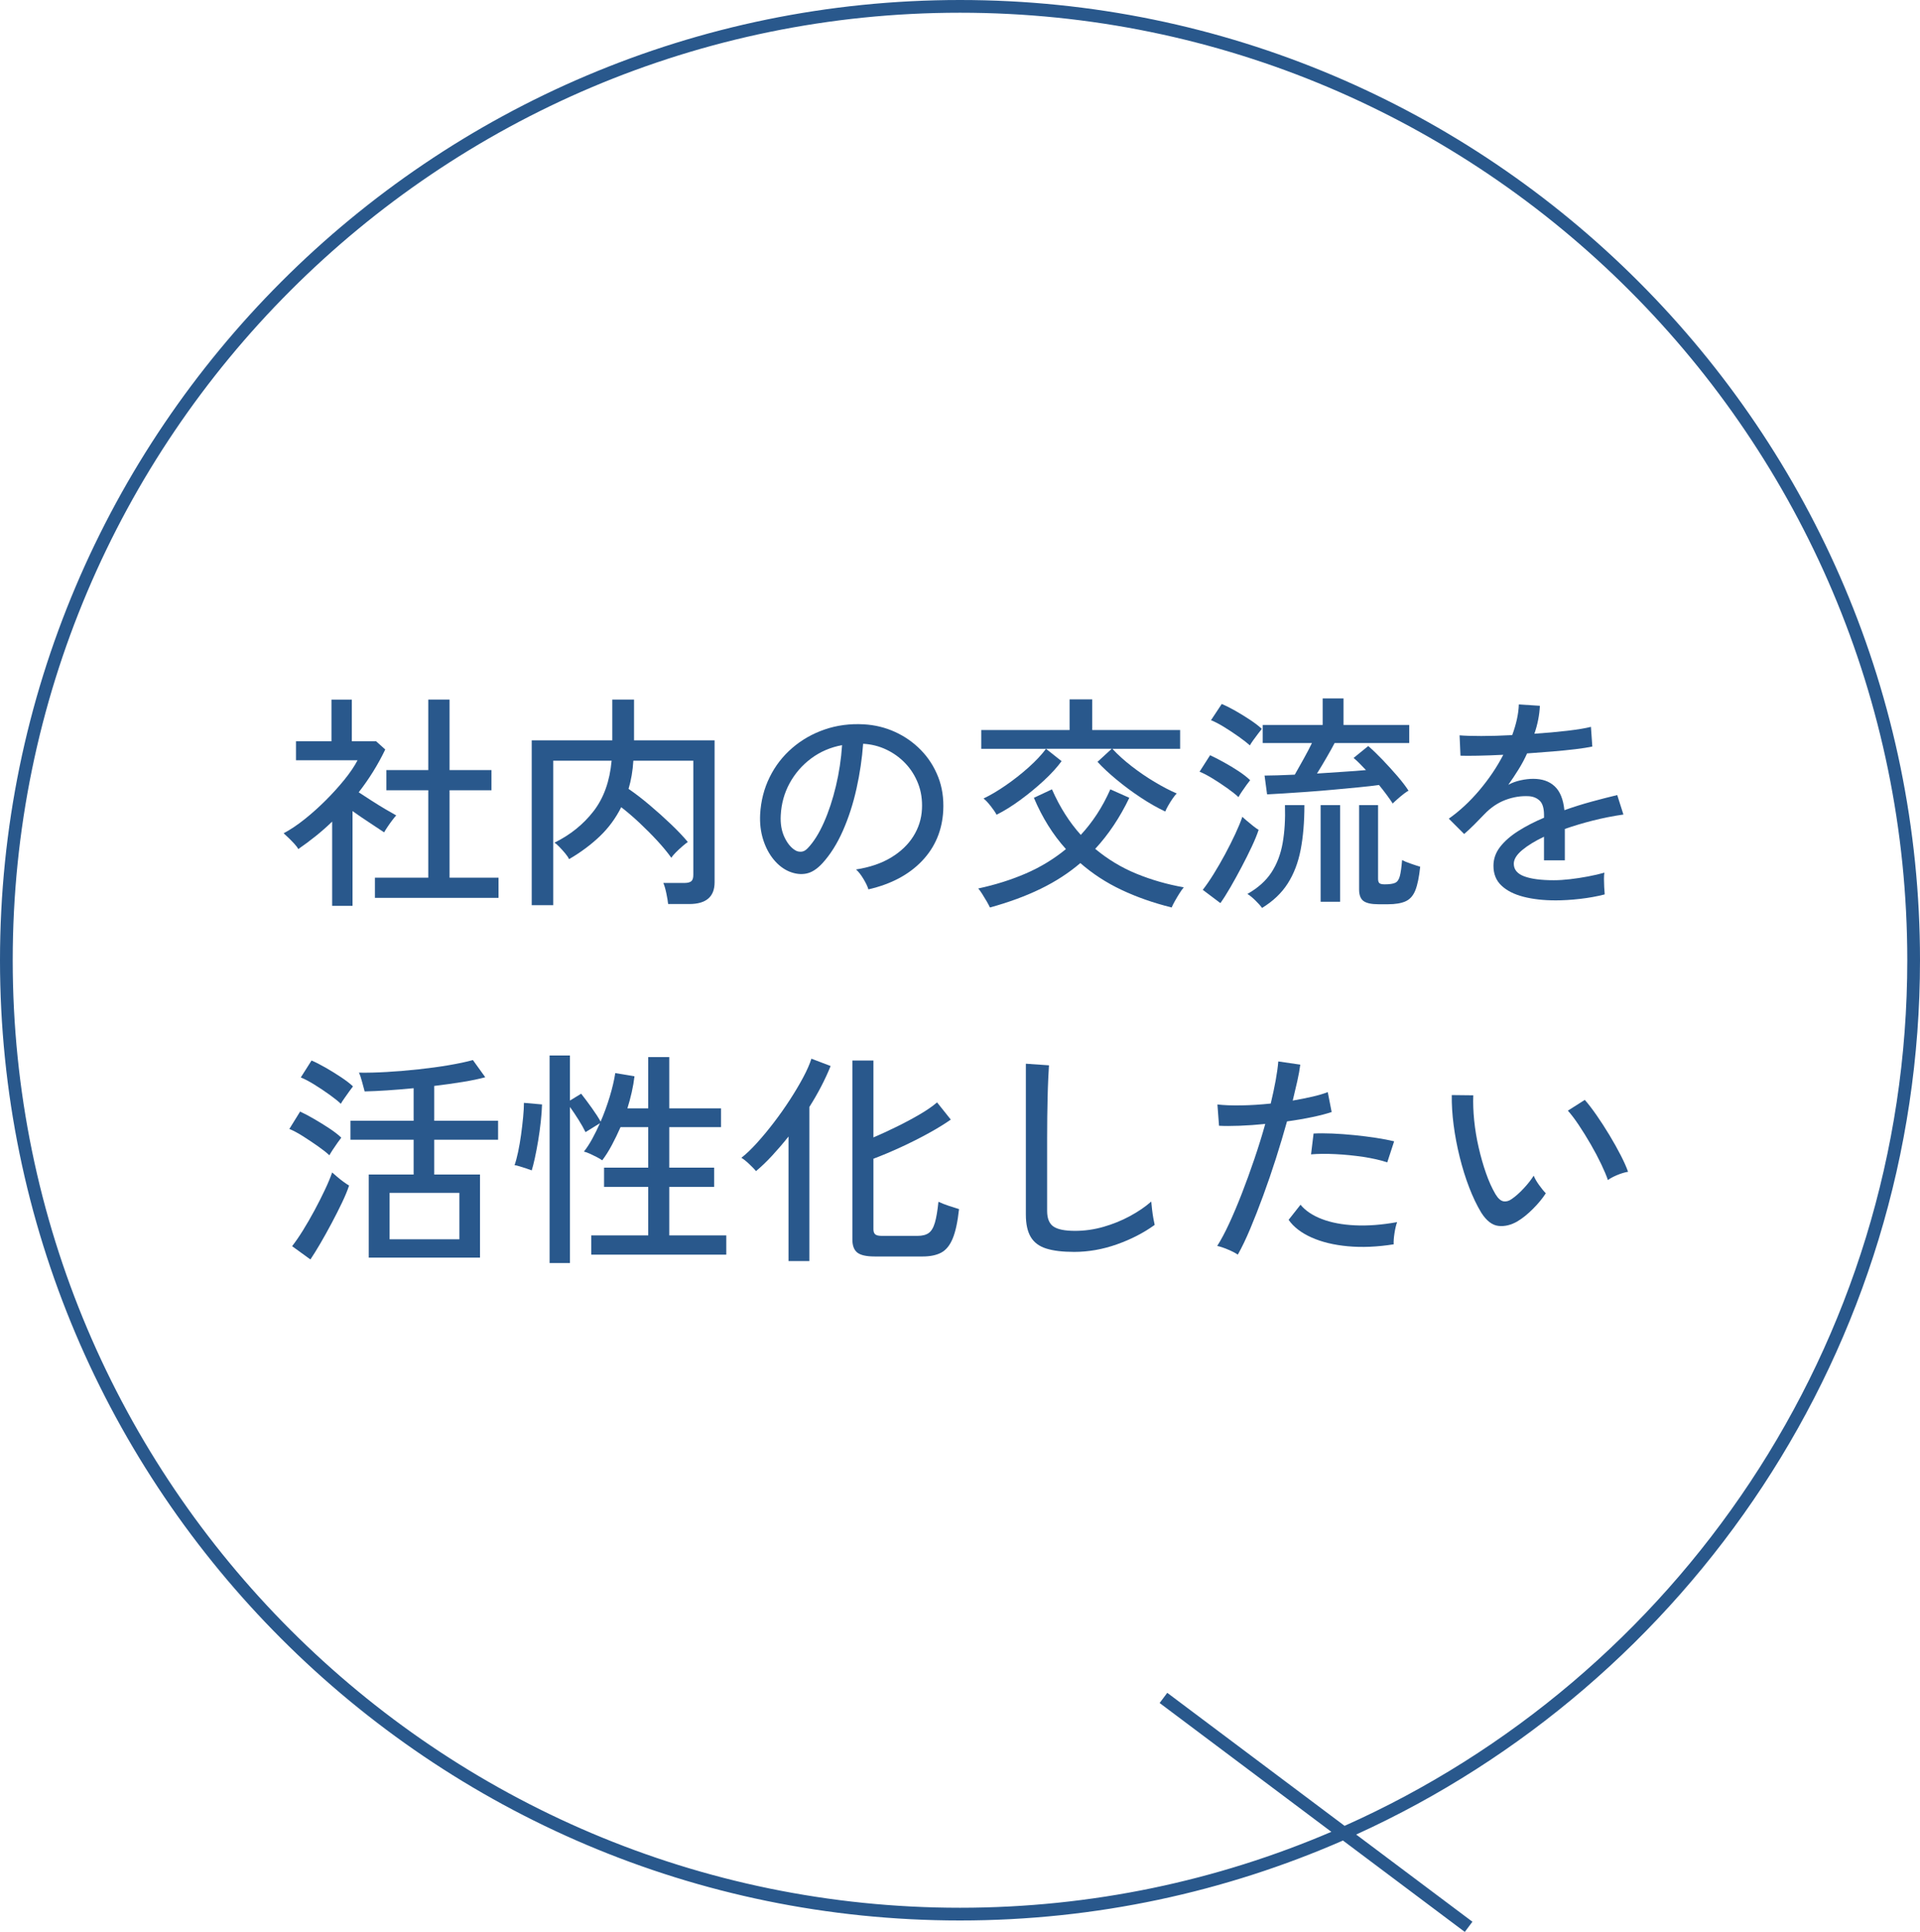
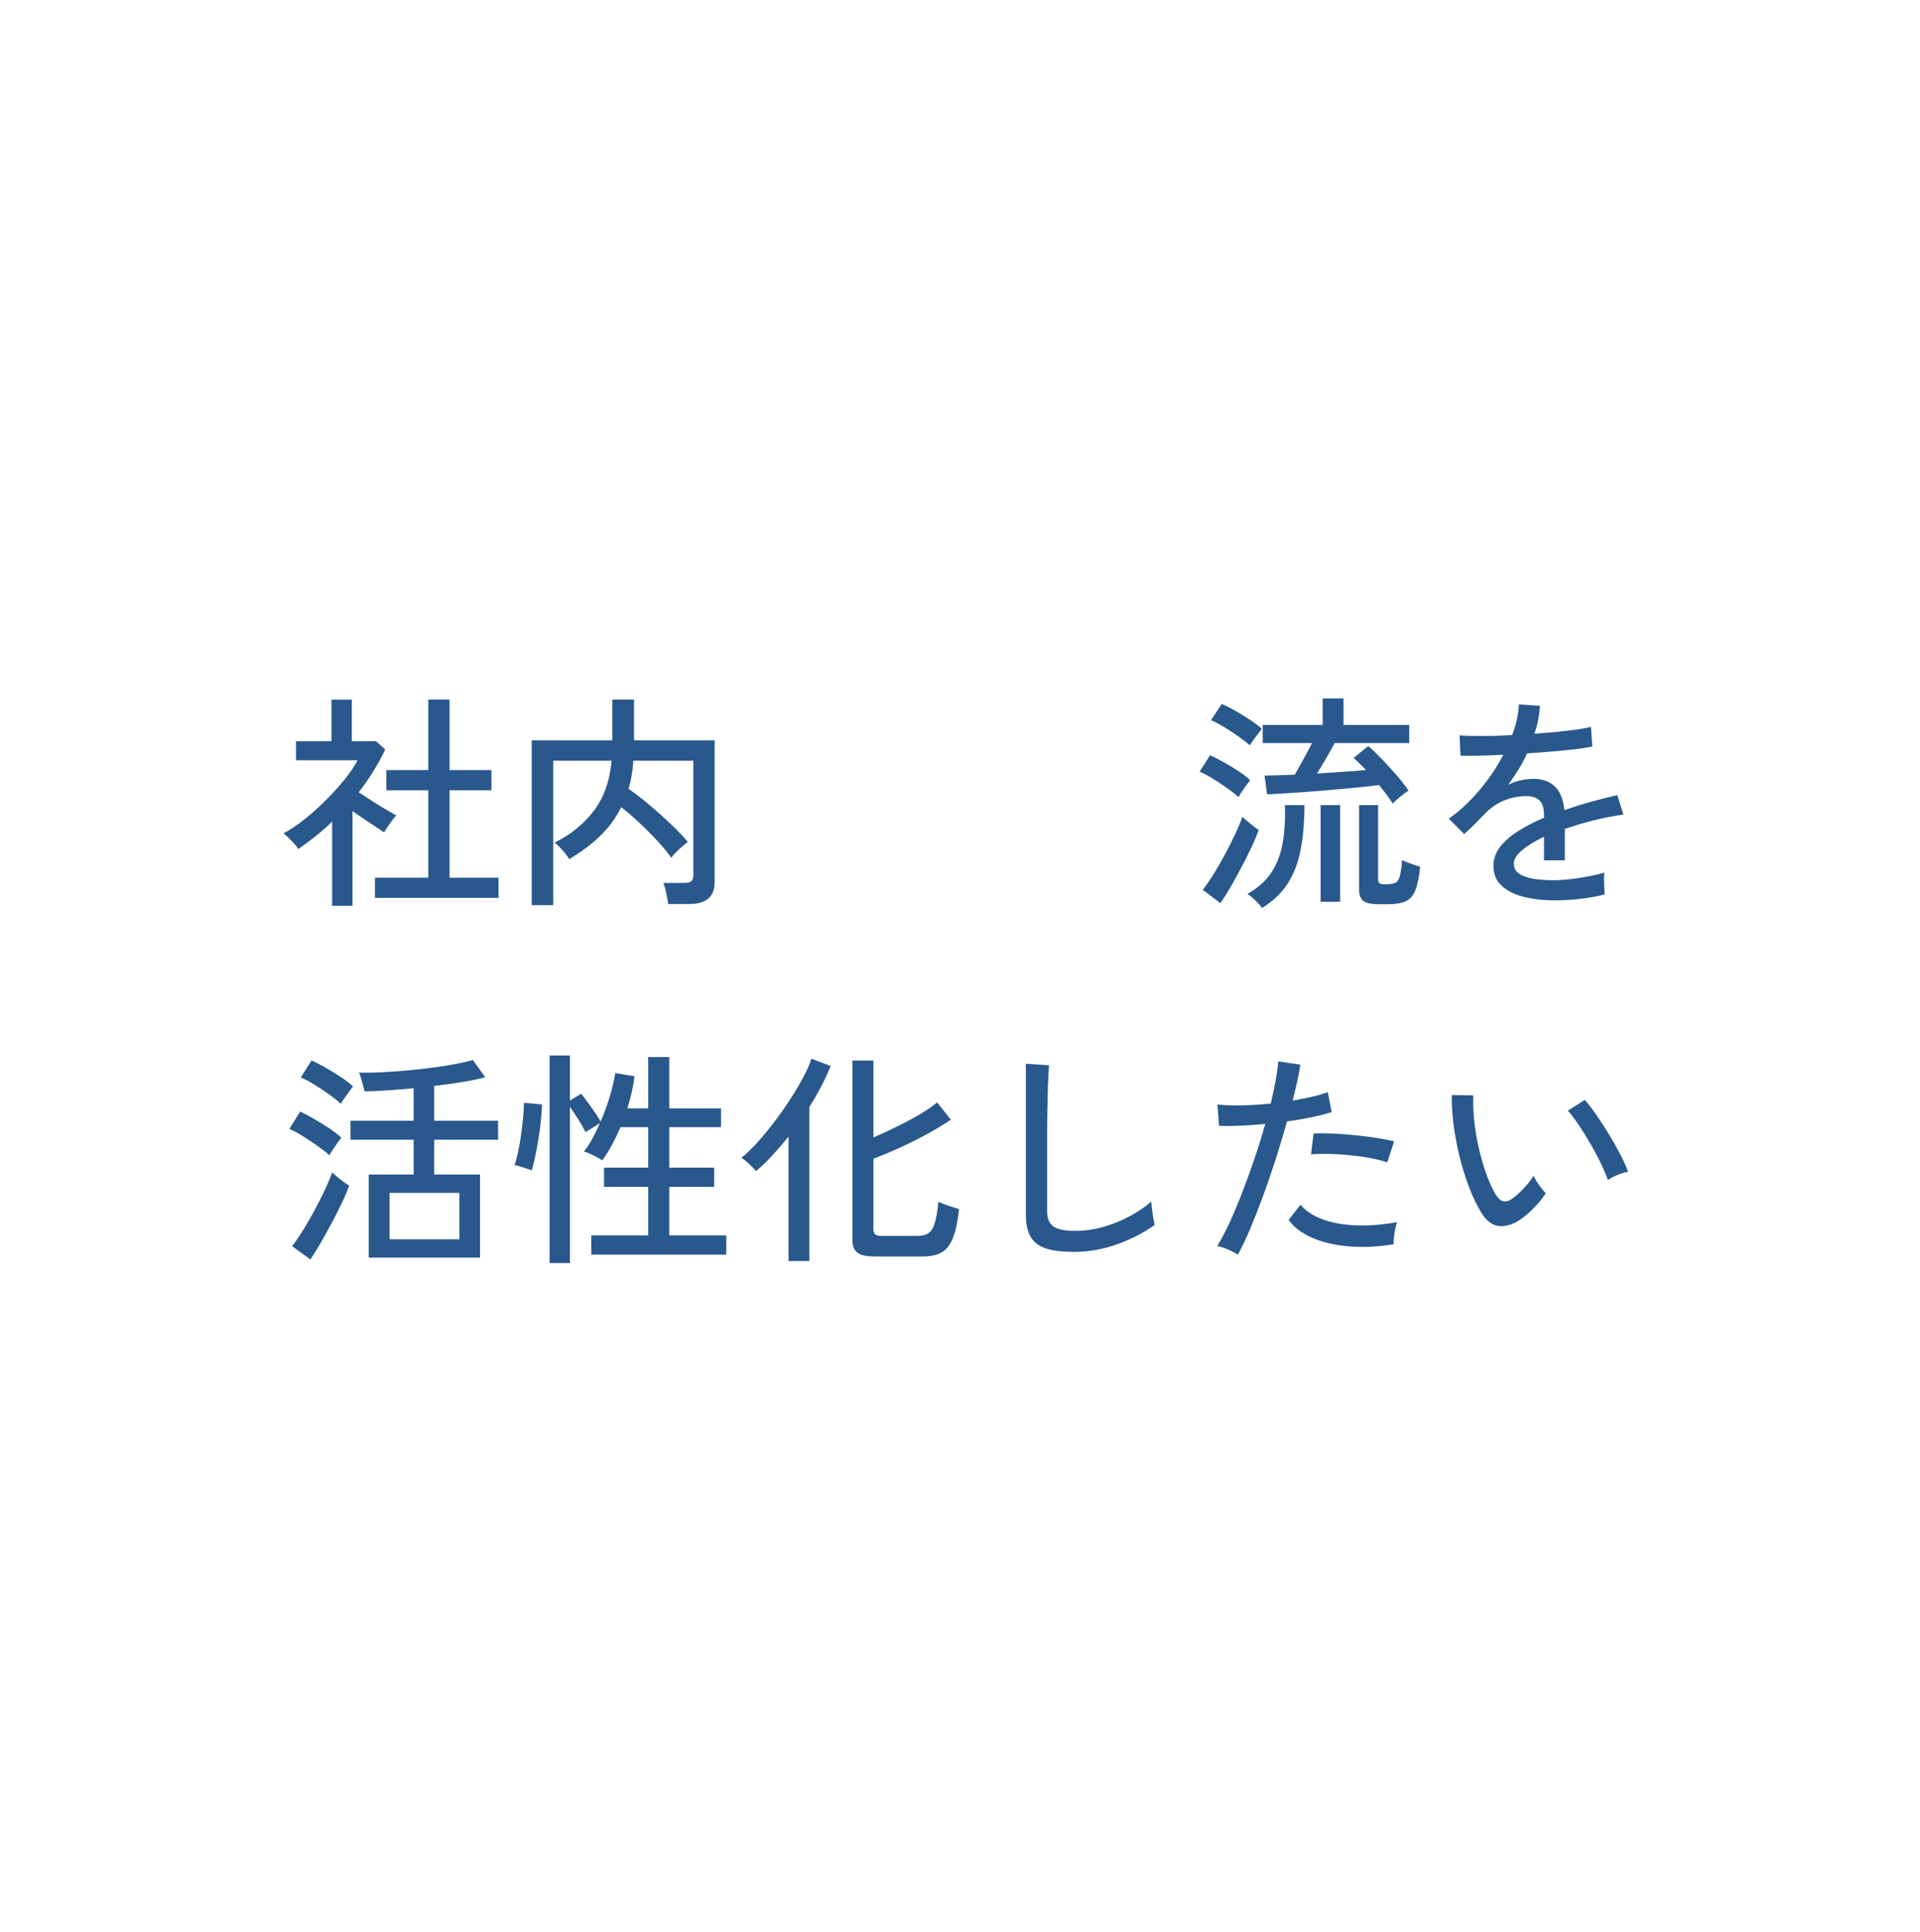
<svg xmlns="http://www.w3.org/2000/svg" id="baloon01" data-name="baloon01" viewBox="0 0 151 151.9" width="151" height="151.9">
  <defs>
    <style>
      .cls-1 {
        fill: #29588c;
        stroke-width: 0px;
      }

      .cls-2 {
        isolation: isolate;
      }
    </style>
  </defs>
  <g class="cls-2">
    <g class="cls-2">
      <path class="cls-1" d="m26.122,71.224v-6.624c-.408.396-.837.774-1.287,1.135-.45.359-.909.701-1.377,1.025-.06-.119-.165-.261-.315-.423-.15-.162-.303-.317-.459-.468-.156-.15-.282-.267-.378-.352.54-.287,1.095-.659,1.665-1.115.57-.456,1.122-.951,1.656-1.485.534-.534,1.02-1.071,1.458-1.611s.783-1.05,1.035-1.529h-4.842v-1.494h2.79v-3.276h1.602v3.276h1.908l.72.647c-.564,1.177-1.26,2.299-2.088,3.366.312.204.654.426,1.026.666s.732.462,1.08.666.63.366.846.486c-.072.071-.174.195-.306.369-.132.174-.258.351-.378.53-.12.181-.21.324-.27.433-.336-.229-.729-.489-1.179-.783-.45-.294-.885-.591-1.305-.891v7.451h-1.602Zm3.366-.63v-1.584h4.194v-6.876h-3.294v-1.584h3.294v-5.544h1.674v5.544h3.294v1.584h-3.294v6.876h3.852v1.584h-9.72Z" />
      <path class="cls-1" d="m41.818,71.17v-12.96h6.336v-3.204h1.71v3.204h6.336v11.16c0,1.14-.666,1.71-1.998,1.71h-1.656c-.024-.229-.072-.513-.144-.855-.072-.342-.15-.608-.234-.801h1.656c.252,0,.432-.045.54-.135.108-.09.162-.255.162-.495v-8.982h-4.716c-.048.792-.174,1.53-.378,2.215.528.359,1.086.789,1.674,1.287s1.146.998,1.674,1.503c.528.504.966.966,1.314,1.386-.108.072-.252.187-.432.342-.18.156-.351.315-.513.478-.162.161-.279.303-.351.423-.3-.42-.666-.864-1.098-1.332-.432-.469-.895-.934-1.386-1.396-.492-.462-.978-.879-1.458-1.251-.432.864-.993,1.626-1.683,2.286s-1.497,1.26-2.421,1.8c-.048-.119-.147-.27-.297-.45-.15-.18-.306-.354-.468-.521-.162-.168-.291-.276-.387-.324,1.248-.612,2.274-1.437,3.078-2.475.804-1.038,1.278-2.361,1.422-3.97h-4.59v11.358h-1.692Z" />
-       <path class="cls-1" d="m68.296,69.928c-.06-.216-.189-.488-.387-.818-.198-.33-.394-.579-.585-.747,1.08-.168,1.998-.48,2.754-.937.756-.456,1.341-1.014,1.755-1.674s.639-1.374.675-2.142c.036-.721-.063-1.383-.297-1.989-.234-.605-.567-1.137-.999-1.593s-.933-.819-1.503-1.089c-.57-.271-1.179-.424-1.827-.459-.084,1.164-.258,2.34-.522,3.527-.264,1.188-.621,2.292-1.071,3.312-.45,1.02-.987,1.872-1.611,2.556-.42.456-.843.727-1.269.81-.426.085-.873.03-1.341-.161-.456-.192-.864-.507-1.224-.945-.36-.438-.636-.963-.828-1.575-.192-.612-.27-1.271-.234-1.979.06-1.057.309-2.028.747-2.916.438-.889,1.029-1.653,1.773-2.295.744-.643,1.596-1.128,2.556-1.458s1.986-.466,3.078-.405c.864.048,1.68.246,2.448.594.768.349,1.446.822,2.034,1.422.588.601,1.041,1.303,1.359,2.106s.453,1.691.405,2.664c-.084,1.56-.642,2.88-1.674,3.96s-2.436,1.824-4.212,2.231Zm-5.76-3.078c.132.085.288.124.468.117.18-.006.354-.099.522-.278.468-.492.891-1.164,1.269-2.017.378-.852.693-1.806.945-2.862.252-1.056.414-2.13.486-3.222-.912.168-1.722.517-2.43,1.044-.708.528-1.272,1.177-1.692,1.944-.42.768-.654,1.608-.702,2.52-.036.66.06,1.233.288,1.72.228.485.51.831.846,1.034Z" />
-       <path class="cls-1" d="m77.854,71.35c-.048-.107-.129-.261-.242-.459-.115-.197-.234-.396-.36-.594s-.231-.345-.315-.44c1.344-.288,2.592-.682,3.744-1.18s2.202-1.137,3.15-1.917c-1.02-1.128-1.86-2.472-2.52-4.032l1.422-.666c.312.709.656,1.359,1.035,1.953.377.595.788,1.138,1.232,1.629.456-.491.879-1.034,1.27-1.629.389-.594.74-1.244,1.053-1.953l1.494.666c-.744,1.549-1.639,2.887-2.683,4.015.996.828,2.082,1.482,3.259,1.962,1.176.48,2.412.834,3.707,1.062-.096.108-.209.268-.342.478-.132.21-.255.417-.369.621-.113.204-.195.365-.242.485-1.44-.359-2.758-.821-3.951-1.386-1.194-.563-2.271-1.266-3.231-2.105-.912.78-1.952,1.455-3.123,2.024-1.17.57-2.499,1.06-3.987,1.467Zm.522-7.29c-.084-.167-.233-.39-.45-.666-.216-.275-.408-.479-.576-.611.553-.264,1.141-.612,1.764-1.044.625-.433,1.219-.9,1.783-1.404.563-.504,1.02-.99,1.367-1.458h-5.094v-1.476h6.948v-2.412h1.782v2.412h6.912v1.476h-5.328c.42.456.924.912,1.512,1.368s1.193.87,1.818,1.242c.623.372,1.199.672,1.728.899-.084.084-.188.216-.315.396-.125.18-.242.366-.351.558-.108.192-.187.349-.233.468-.613-.288-1.255-.653-1.927-1.098-.672-.443-1.308-.915-1.907-1.413-.601-.498-1.099-.963-1.494-1.395l1.115-1.026h-5.166l1.225.972c-.349.48-.811.987-1.387,1.521s-1.19,1.041-1.845,1.521c-.653.48-1.28.87-1.881,1.17Z" />
      <path class="cls-1" d="m97.402,62.674c-.217-.204-.511-.438-.883-.702-.371-.264-.753-.516-1.143-.756-.391-.239-.735-.42-1.035-.54l.828-1.296c.336.156.699.342,1.089.559.39.216.769.443,1.134.684.366.24.676.48.928.72-.061.072-.156.198-.288.378-.132.181-.259.36-.378.54-.121.181-.205.318-.252.414Zm-1.422,8.334l-1.387-1.044c.264-.336.549-.75.855-1.242.306-.491.605-1.011.9-1.557.293-.546.561-1.077.801-1.593s.426-.966.558-1.351c.071.072.188.178.351.315s.33.276.504.414.315.237.424.297c-.121.372-.301.813-.541,1.323-.239.51-.506,1.044-.801,1.602-.294.559-.584,1.086-.873,1.584-.287.498-.552.915-.791,1.251Zm2.321-12.401c-.216-.192-.51-.42-.882-.685-.372-.264-.753-.516-1.143-.756-.391-.24-.735-.42-1.035-.54l.846-1.278c.312.133.669.312,1.071.54.401.229.792.469,1.17.721s.681.485.909.701c-.061.072-.156.195-.288.369-.132.175-.261.349-.388.522-.125.174-.213.309-.261.405Zm.954,12.779c-.12-.168-.297-.366-.531-.594-.233-.229-.44-.396-.621-.504.828-.468,1.459-1.032,1.891-1.692.432-.659.726-1.431.882-2.312.155-.882.216-1.875.181-2.979h1.529c0,1.332-.1,2.506-.297,3.52-.198,1.014-.537,1.896-1.018,2.646-.479.75-1.151,1.389-2.016,1.917Zm10.278-8.208c-.132-.204-.292-.432-.478-.684s-.387-.51-.603-.774c-.421.061-.942.12-1.565.181-.625.06-1.291.123-1.998.188-.709.066-1.408.123-2.098.171s-1.311.09-1.863.126c-.552.036-.979.061-1.277.072l-.198-1.476c.252,0,.585-.006.999-.019.414-.012.873-.029,1.377-.054.203-.36.435-.771.693-1.233.258-.462.477-.879.656-1.251h-3.869v-1.422h4.715v-2.088h1.639v2.088h5.166v1.422h-5.868c-.156.301-.366.679-.63,1.134-.264.457-.516.877-.756,1.261.695-.048,1.383-.093,2.061-.136.678-.041,1.275-.087,1.791-.135-.18-.191-.351-.369-.513-.531-.162-.161-.315-.303-.459-.423l1.151-.936c.336.288.709.646,1.117,1.071.407.426.797.854,1.17,1.286.371.433.666.816.881,1.152-.096.048-.225.135-.387.261s-.32.259-.477.396-.282.255-.378.351Zm-5.671,7.723v-7.597h1.531v7.597h-1.531Zm4.555.197c-.553,0-.945-.084-1.18-.252-.233-.168-.35-.474-.35-.918v-6.624h1.493v5.796c0,.169.036.282.108.343.072.06.209.09.414.09.371,0,.645-.039.818-.117s.297-.252.369-.522c.072-.27.133-.692.18-1.269.156.084.381.177.676.279.293.102.543.183.746.243-.084.804-.209,1.419-.377,1.845s-.424.717-.766.873c-.342.155-.807.233-1.395.233h-.738Z" />
      <path class="cls-1" d="m122.314,70.792c-.925,0-1.752-.093-2.484-.279-.732-.186-1.311-.477-1.737-.873-.426-.396-.639-.918-.639-1.565,0-.54.174-1.035.522-1.485.348-.45.824-.866,1.431-1.251.605-.384,1.28-.731,2.024-1.044v-.198c0-.54-.111-.918-.332-1.134-.223-.216-.508-.336-.855-.36-.612-.035-1.225.061-1.836.288-.612.229-1.17.606-1.674,1.135-.217.228-.475.492-.774.792s-.569.552-.81.756l-1.207-1.206c.853-.601,1.653-1.344,2.404-2.232.749-.888,1.377-1.817,1.881-2.79-.732.036-1.402.061-2.008.072s-1.059.012-1.359,0l-.071-1.602c.384.035.95.054,1.701.054s1.562-.024,2.438-.072c.156-.42.279-.834.369-1.242.09-.407.141-.798.153-1.17l1.655.108c-.035.731-.18,1.464-.432,2.196.924-.061,1.791-.139,2.602-.234.81-.096,1.424-.198,1.845-.306l.108,1.548c-.336.071-.777.141-1.323.207-.546.065-1.146.126-1.8.18-.654.054-1.323.105-2.008.153-.18.408-.402.825-.666,1.251s-.533.831-.81,1.215c.288-.156.608-.273.963-.352.354-.077.687-.116.999-.116.708,0,1.271.197,1.691.594.42.396.672,1.02.757,1.872.708-.252,1.425-.478,2.151-.675.726-.198,1.395-.369,2.006-.514l.486,1.53c-.828.12-1.632.279-2.412.477-.779.198-1.512.418-2.195.657v2.466h-1.639v-1.854c-.708.336-1.281.687-1.719,1.053s-.656.724-.656,1.071c0,.456.271.786.818.99.546.204,1.323.306,2.331.306.384,0,.81-.027,1.278-.081.468-.054.938-.126,1.412-.216.475-.09.903-.189,1.287-.297-.023.107-.035.267-.035.477s.006.423.018.64c.012.216.023.39.036.521v.072c-.601.155-1.249.272-1.944.351s-1.344.117-1.943.117Z" />
    </g>
    <g class="cls-2">
      <path class="cls-1" d="m25.906,90.836c-.216-.204-.516-.441-.9-.711s-.78-.534-1.188-.792c-.408-.258-.762-.447-1.062-.567l.846-1.367c.336.155.705.351,1.107.585.402.233.795.477,1.179.729.384.252.702.498.954.738-.06.072-.156.201-.288.387-.132.187-.261.375-.387.567-.126.191-.213.336-.261.432Zm-1.494,8.19l-1.44-1.044c.264-.336.549-.75.855-1.242.306-.492.609-1.018.909-1.575s.573-1.098.819-1.62c.246-.521.435-.975.567-1.359.096.085.228.198.396.343.168.144.339.278.513.404s.315.22.423.279c-.12.372-.303.816-.549,1.332-.246.517-.519,1.056-.819,1.62s-.597,1.098-.891,1.602-.555.924-.783,1.261Zm2.394-12.24c-.216-.204-.516-.444-.9-.72-.384-.276-.78-.54-1.188-.792-.408-.252-.762-.438-1.062-.559l.846-1.332c.312.133.678.318,1.098.559.42.24.828.492,1.224.756s.708.504.936.72c-.06.072-.156.201-.288.387-.132.187-.264.372-.396.559-.132.186-.222.327-.27.423Zm2.196,12.096v-6.534h3.528v-2.735h-4.968v-1.494h4.968v-2.557c-1.512.145-2.796.229-3.852.253-.048-.168-.114-.414-.198-.738s-.168-.57-.252-.738c.66.012,1.395-.006,2.205-.054s1.635-.117,2.475-.207c.84-.09,1.632-.198,2.376-.324.744-.126,1.379-.261,1.908-.405l.972,1.351c-.48.132-1.071.255-1.773.369-.702.114-1.449.219-2.241.314v2.736h5.022v1.494h-5.022v2.735h3.6v6.534h-8.748Zm1.638-1.439h5.49v-3.654h-5.49v3.654Z" />
      <path class="cls-1" d="m41.818,92.024c-.084-.036-.219-.084-.405-.145-.186-.06-.366-.117-.54-.171-.174-.054-.309-.087-.405-.099.096-.265.189-.609.279-1.035s.168-.879.234-1.359c.066-.479.12-.941.162-1.386.042-.444.063-.816.063-1.116l1.422.126c-.012.408-.045.861-.099,1.359-.054.498-.123.999-.207,1.503s-.171.96-.261,1.368-.171.726-.243.954Zm1.404,7.29v-16.326h1.602v3.546l.882-.54c.264.336.546.714.846,1.134.3.42.528.774.684,1.062.276-.637.516-1.293.72-1.972.204-.678.348-1.293.432-1.845l1.512.252c-.048.408-.12.825-.216,1.251-.096.426-.21.85-.342,1.27h1.638v-4.032h1.656v4.032h4.068v1.476h-4.068v3.186h3.528v1.513h-3.528v3.815h4.482v1.513h-10.62v-1.513h4.482v-3.815h-3.474v-1.513h3.474v-3.186h-2.178c-.216.492-.444.963-.684,1.413-.24.45-.492.849-.756,1.197-.096-.072-.237-.156-.423-.252-.186-.097-.372-.187-.558-.271s-.339-.138-.459-.162c.228-.288.447-.624.657-1.008.209-.384.411-.792.603-1.224l-1.134.701c-.132-.275-.315-.6-.549-.972s-.459-.708-.675-1.008v12.276h-1.602Z" />
      <path class="cls-1" d="m62.014,99.152v-9.792c-.42.528-.846,1.025-1.278,1.493-.432.469-.858.877-1.278,1.225-.108-.132-.285-.315-.531-.549-.246-.234-.453-.399-.621-.495.384-.3.798-.696,1.242-1.188.444-.491.888-1.028,1.332-1.61s.864-1.18,1.26-1.791c.396-.612.741-1.194,1.035-1.746s.507-1.038.639-1.458l1.512.576c-.432,1.067-.99,2.142-1.674,3.222v12.114h-1.638Zm6.768-.36c-.648,0-1.102-.103-1.359-.306-.258-.204-.387-.546-.387-1.026v-14.076h1.656v6.048c.588-.252,1.2-.533,1.836-.846.636-.312,1.236-.633,1.8-.963.564-.33,1.02-.645,1.368-.945l1.08,1.351c-.456.323-1.032.678-1.728,1.062-.696.385-1.428.753-2.196,1.107-.768.354-1.488.656-2.16.909v5.544c0,.18.045.312.135.396.09.084.267.126.531.126h2.79c.384,0,.681-.074.891-.225s.372-.42.486-.811c.114-.39.207-.938.279-1.646.228.107.504.216.828.324.324.107.588.191.792.252-.108.996-.273,1.764-.495,2.304-.222.54-.522.912-.9,1.116-.378.203-.867.306-1.467.306h-3.78Z" />
      <path class="cls-1" d="m84.46,98.432c-.888,0-1.61-.087-2.169-.261s-.967-.477-1.225-.909c-.258-.432-.387-1.02-.387-1.764v-11.862l1.818.126c-.012.192-.03.528-.055,1.008-.023.48-.041,1.009-.053,1.584-.013.444-.021.934-.027,1.468s-.01,1.101-.01,1.701v5.688c0,.588.166.996.496,1.224.329.229.896.343,1.7.343.757,0,1.5-.105,2.232-.315.731-.21,1.422-.488,2.069-.837.648-.348,1.213-.731,1.692-1.152.012.156.033.36.063.612.029.252.065.495.107.729.042.233.075.398.1.494-.864.624-1.854,1.135-2.971,1.53-1.115.396-2.244.594-3.384.594Z" />
      <path class="cls-1" d="m97.348,98.648c-.191-.133-.453-.268-.783-.405-.33-.139-.608-.231-.836-.279.299-.468.614-1.059.944-1.772s.663-1.503.999-2.367.663-1.765.98-2.7c.318-.936.604-1.854.855-2.754-.708.072-1.386.12-2.033.144-.648.024-1.183.024-1.603,0l-.126-1.674c.516.061,1.143.084,1.881.072s1.509-.06,2.312-.145c.156-.647.285-1.253.388-1.817.102-.564.171-1.062.207-1.494l1.728.252c-.048.384-.125.816-.234,1.296-.107.48-.228.99-.359,1.53.552-.096,1.064-.198,1.539-.307.474-.107.879-.228,1.215-.359l.307,1.565c-.385.133-.889.265-1.513.396s-1.29.246-1.998.342c-.264.948-.556,1.92-.872,2.916-.318.996-.652,1.969-1,2.916-.348.948-.689,1.821-1.025,2.619s-.66,1.473-.973,2.025Zm12.258-.811c-1.295.204-2.496.255-3.6.153s-2.059-.333-2.861-.693c-.805-.359-1.404-.821-1.801-1.386l.936-1.188c.385.469.942.844,1.675,1.125.731.282,1.603.447,2.61.495,1.008.049,2.111-.036,3.312-.252-.084.229-.153.52-.207.873-.054.354-.075.646-.063.873Zm-.504-6.444c-.539-.18-1.173-.323-1.898-.432-.727-.108-1.452-.18-2.178-.216-.727-.036-1.365-.03-1.918.018l.199-1.638c.42-.023.908-.023,1.467,0,.558.024,1.137.066,1.736.126.6.061,1.173.132,1.719.216.547.084,1.018.175,1.414.271l-.541,1.655Z" />
      <path class="cls-1" d="m119.361,96.02c-.516.301-1.02.424-1.512.369-.492-.054-.941-.398-1.35-1.035-.348-.575-.666-1.238-.954-1.988s-.537-1.548-.747-2.395c-.21-.846-.369-1.686-.477-2.52-.108-.834-.156-1.617-.145-2.35l1.692.019c-.024.612,0,1.272.071,1.979.072.709.189,1.416.352,2.124.162.709.354,1.381.576,2.017.222.636.471,1.188.747,1.656.204.336.413.521.63.558.216.036.432-.024.648-.18.299-.204.614-.483.944-.838.33-.354.591-.687.783-.998.084.216.226.462.423.737.198.276.375.492.531.648-.264.408-.604.818-1.018,1.232s-.812.735-1.197.963Zm7.093-3.239c-.108-.324-.282-.738-.522-1.242s-.516-1.026-.828-1.566c-.312-.54-.627-1.047-.944-1.521-.318-.474-.603-.849-.854-1.125l1.332-.846c.275.312.584.714.926,1.205.342.492.682,1.018,1.018,1.575.336.559.633,1.089.891,1.593.258.505.447.931.567,1.278-.276.048-.564.135-.864.261s-.54.256-.72.388Z" />
    </g>
  </g>
-   <path class="cls-1" d="m151,75.5C151,33.869,117.131,0,75.5,0S0,33.869,0,75.5s33.869,75.5,75.5,75.5c10.703,0,20.885-2.253,30.118-6.286l9.582,7.186.6-.801-9.142-6.856c26.124-11.888,44.342-38.22,44.342-68.743Zm-45.254,68.059l-13.946-10.459-.6.801,13.506,10.129c-8.973,3.839-18.845,5.97-29.206,5.97C34.42,150,1,116.579,1,75.5S34.42,1,75.5,1s74.5,33.42,74.5,74.5c0,30.313-18.209,56.438-44.254,68.059Z" />
</svg>